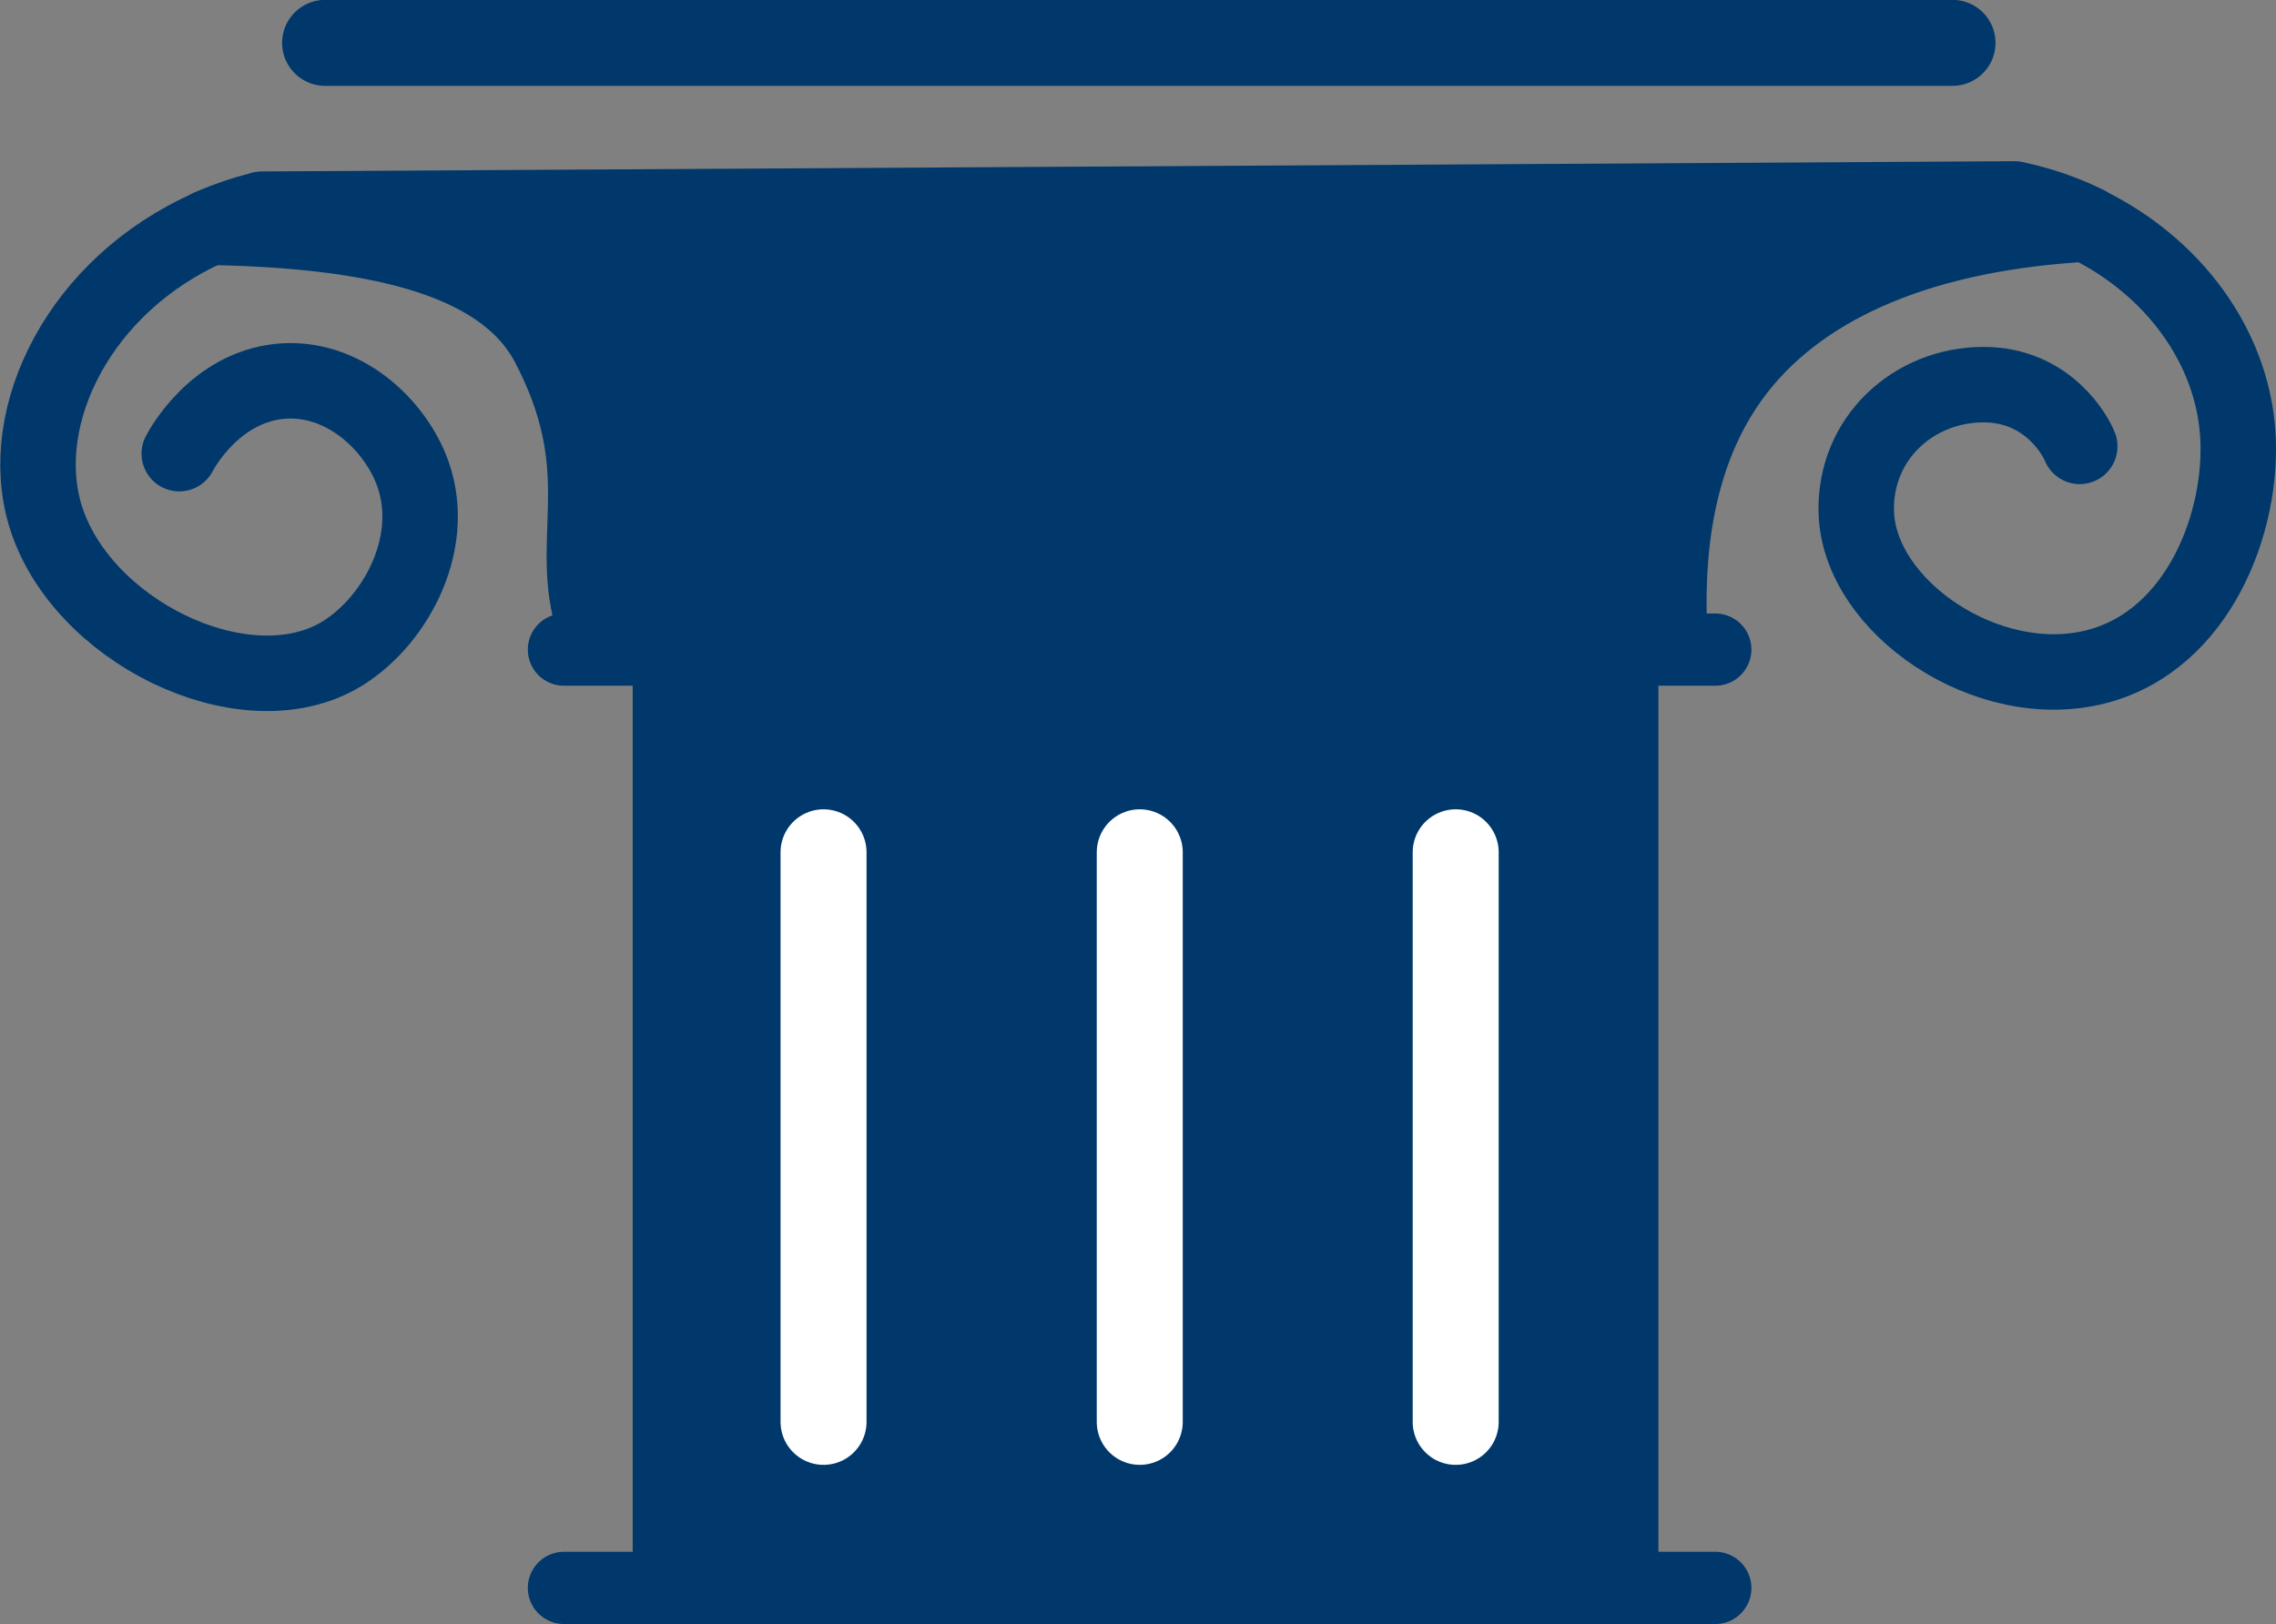
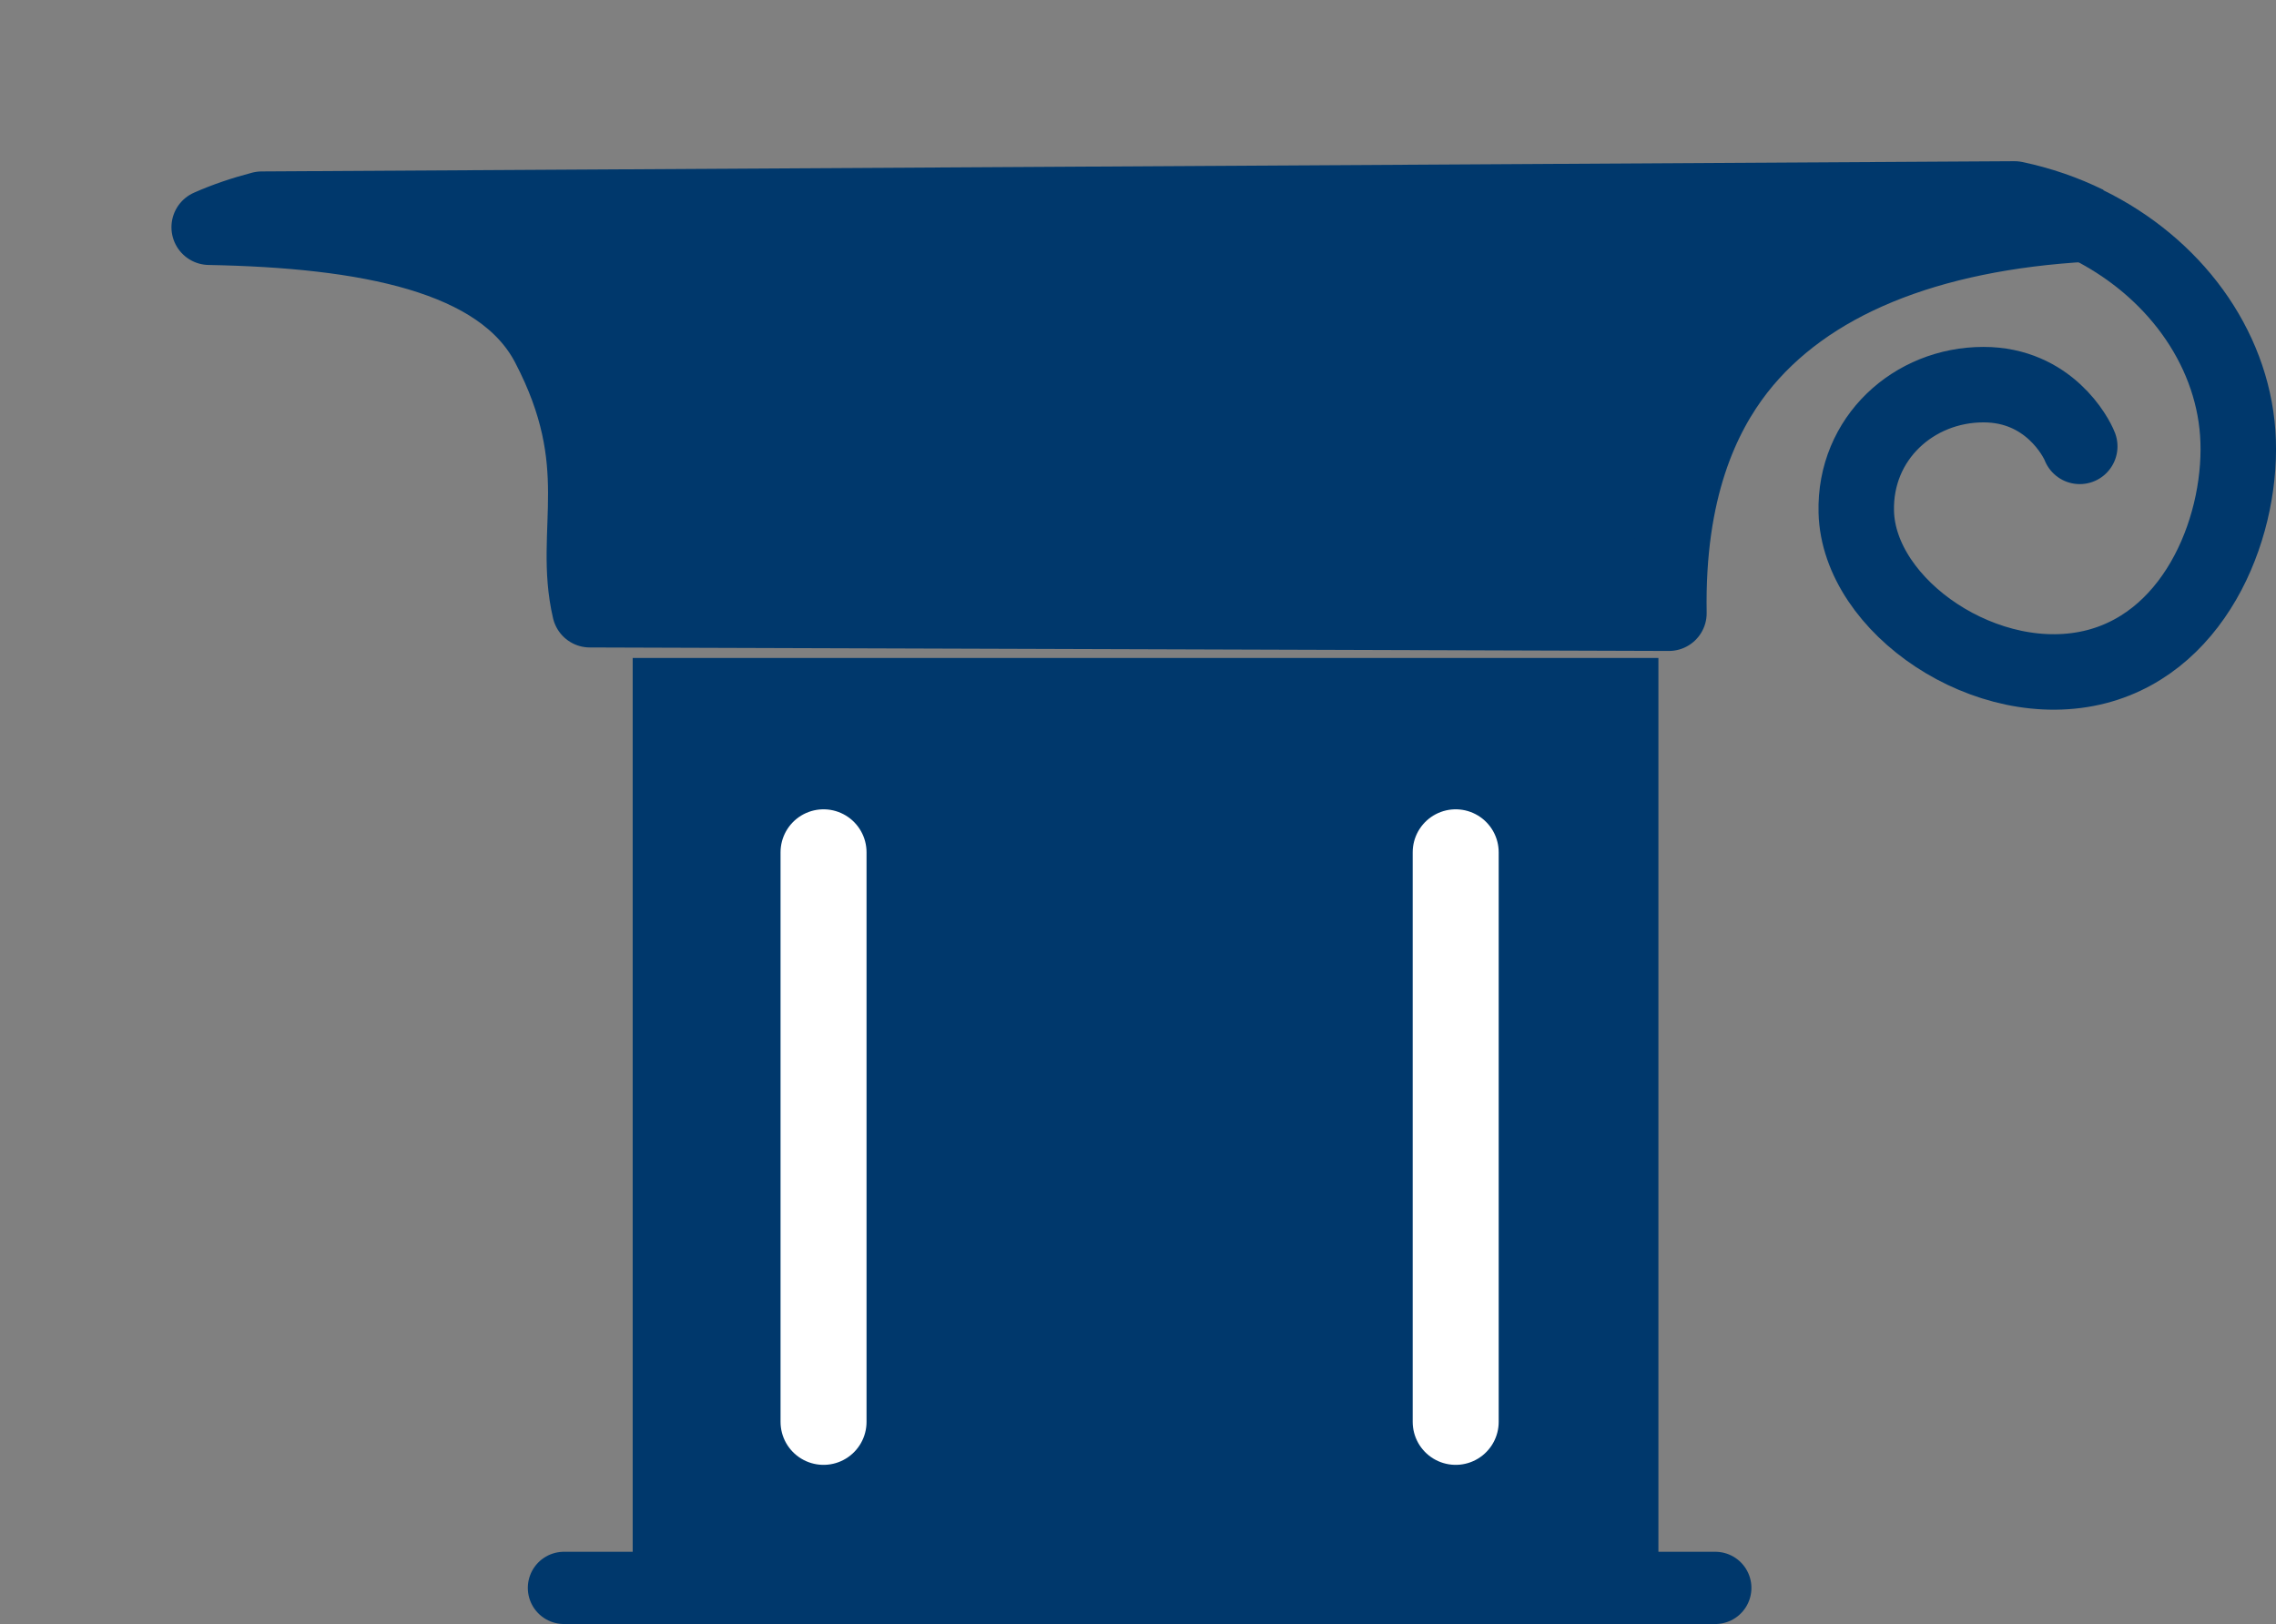
<svg xmlns="http://www.w3.org/2000/svg" id="Layer_2" data-name="Layer 2" viewBox="0 0 84.43 60.25">
  <rect x="0" y="0" width="84.43" height="60.25" fill="#808080" stroke="none" />
  <defs>
    <style>
      .cls-1 {
        stroke-linejoin: round;
      }

      .cls-1, .cls-2, .cls-3 {
        fill: #00386c;
      }

      .cls-1, .cls-4 {
        stroke-width: 2.8px;
      }

      .cls-1, .cls-4, .cls-5, .cls-3, .cls-6 {
        stroke: #00386c;
      }

      .cls-4 {
        fill: none;
      }

      .cls-4, .cls-7, .cls-5, .cls-3, .cls-6 {
        stroke-miterlimit: 10;
      }

      .cls-4, .cls-7, .cls-5, .cls-6 {
        stroke-linecap: round;
      }

      .cls-7 {
        stroke: #fff;
      }

      .cls-7, .cls-5, .cls-6 {
        fill: #0e69be;
      }

      .cls-7, .cls-6 {
        stroke-width: 3.19px;
      }

      .cls-5 {
        stroke-width: 2.68px;
      }

      .cls-3 {
        stroke-width: .13px;
      }
    </style>
  </defs>
  <g id="Layer_1-2" data-name="Layer 1">
    <g>
-       <line class="cls-6" x1="12.06" y1="1.59" x2="72.43" y2="1.59" />
      <path class="cls-4" d="M77.4,8.31c3.22,1.57,5.38,4.52,5.61,7.75.23,3.26-1.43,7.68-5.23,8.67-4.04,1.05-8.83-2.22-8.92-5.74-.07-2.73,2.13-4.72,4.72-4.72,2.42,0,3.44,1.95,3.57,2.29" />
-       <path class="cls-4" d="M6.65,16.83c.11-.21,1.32-2.42,3.7-2.68,2.37-.25,4.33,1.62,4.97,3.44.94,2.67-.77,5.63-2.8,6.76-3.58,1.98-9.55-.97-10.84-5.23-1.11-3.69,1.26-8.55,6.08-10.68" />
      <line class="cls-5" x1="20.92" y1="58.91" x2="63.63" y2="58.91" />
-       <line class="cls-5" x1="20.92" y1="24.1" x2="63.63" y2="24.1" />
      <rect class="cls-2" x="23.47" y="24.41" width="38.05" height="33.21" />
      <g>
        <line class="cls-7" x1="30.55" y1="31.62" x2="30.55" y2="52.75" />
-         <line class="cls-7" x1="42.28" y1="31.62" x2="42.28" y2="52.75" />
        <line class="cls-7" x1="54" y1="31.62" x2="54" y2="52.75" />
      </g>
      <g>
-         <path class="cls-3" d="M77.4,8.31c-5.89.33-10.39,2.13-12.94,5.39-1.33,1.71-2.63,4.46-2.55,9.05-13.34-.04-26.69-.09-40.03-.13-.69-2.95.8-5.36-1.53-9.82-1.76-3.37-6.85-4.26-12.59-4.37.61-.27,1.26-.49,1.95-.67l65.02-.38c.95.2,1.85.51,2.68.92Z" />
-         <path class="cls-1" d="M77.4,8.31c-5.89.33-10.39,2.13-12.94,5.39-1.33,1.71-2.63,4.46-2.55,9.05-13.34-.04-26.69-.09-40.03-.13-.69-2.95.8-5.36-1.53-9.82-1.76-3.37-6.85-4.26-12.59-4.37.61-.27,1.26-.49,1.95-.67l65.02-.38c.95.2,1.85.51,2.68.92Z" />
+         <path class="cls-1" d="M77.4,8.31c-5.89.33-10.39,2.13-12.94,5.39-1.33,1.71-2.63,4.46-2.55,9.05-13.34-.04-26.69-.09-40.03-.13-.69-2.95.8-5.36-1.53-9.82-1.76-3.37-6.85-4.26-12.59-4.37.61-.27,1.26-.49,1.95-.67l65.02-.38c.95.2,1.85.51,2.68.92" />
      </g>
    </g>
  </g>
</svg>